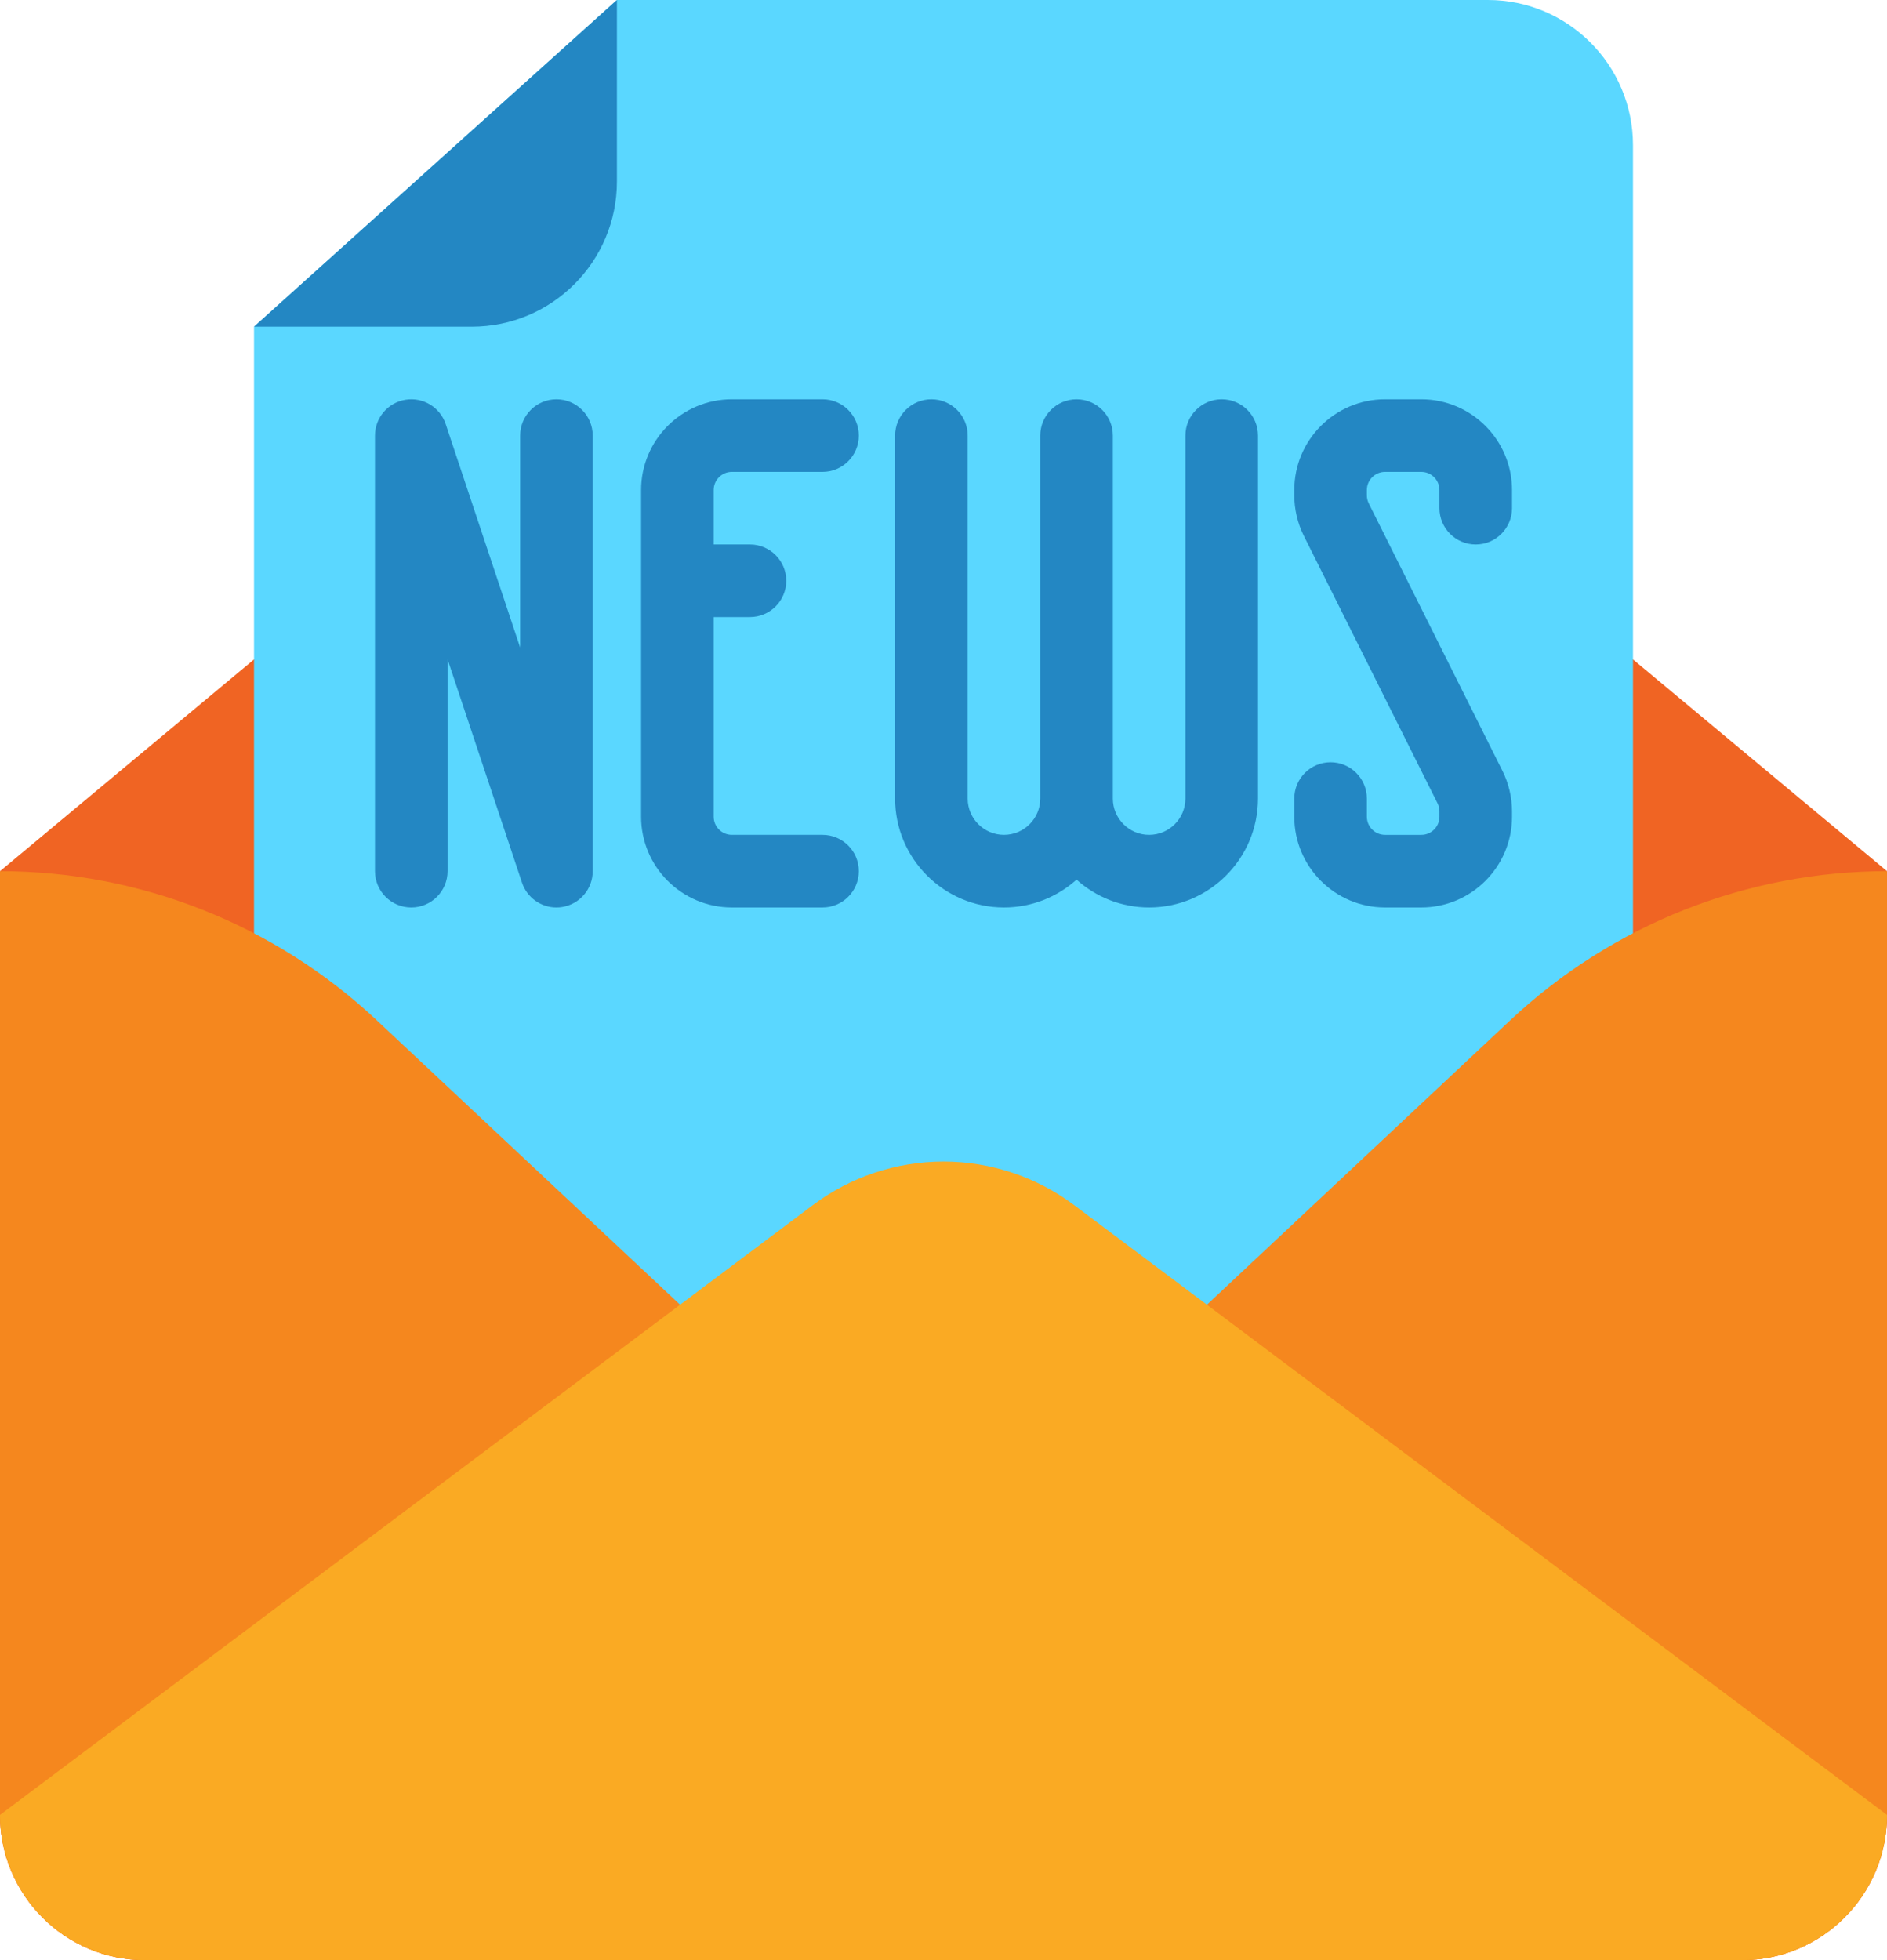
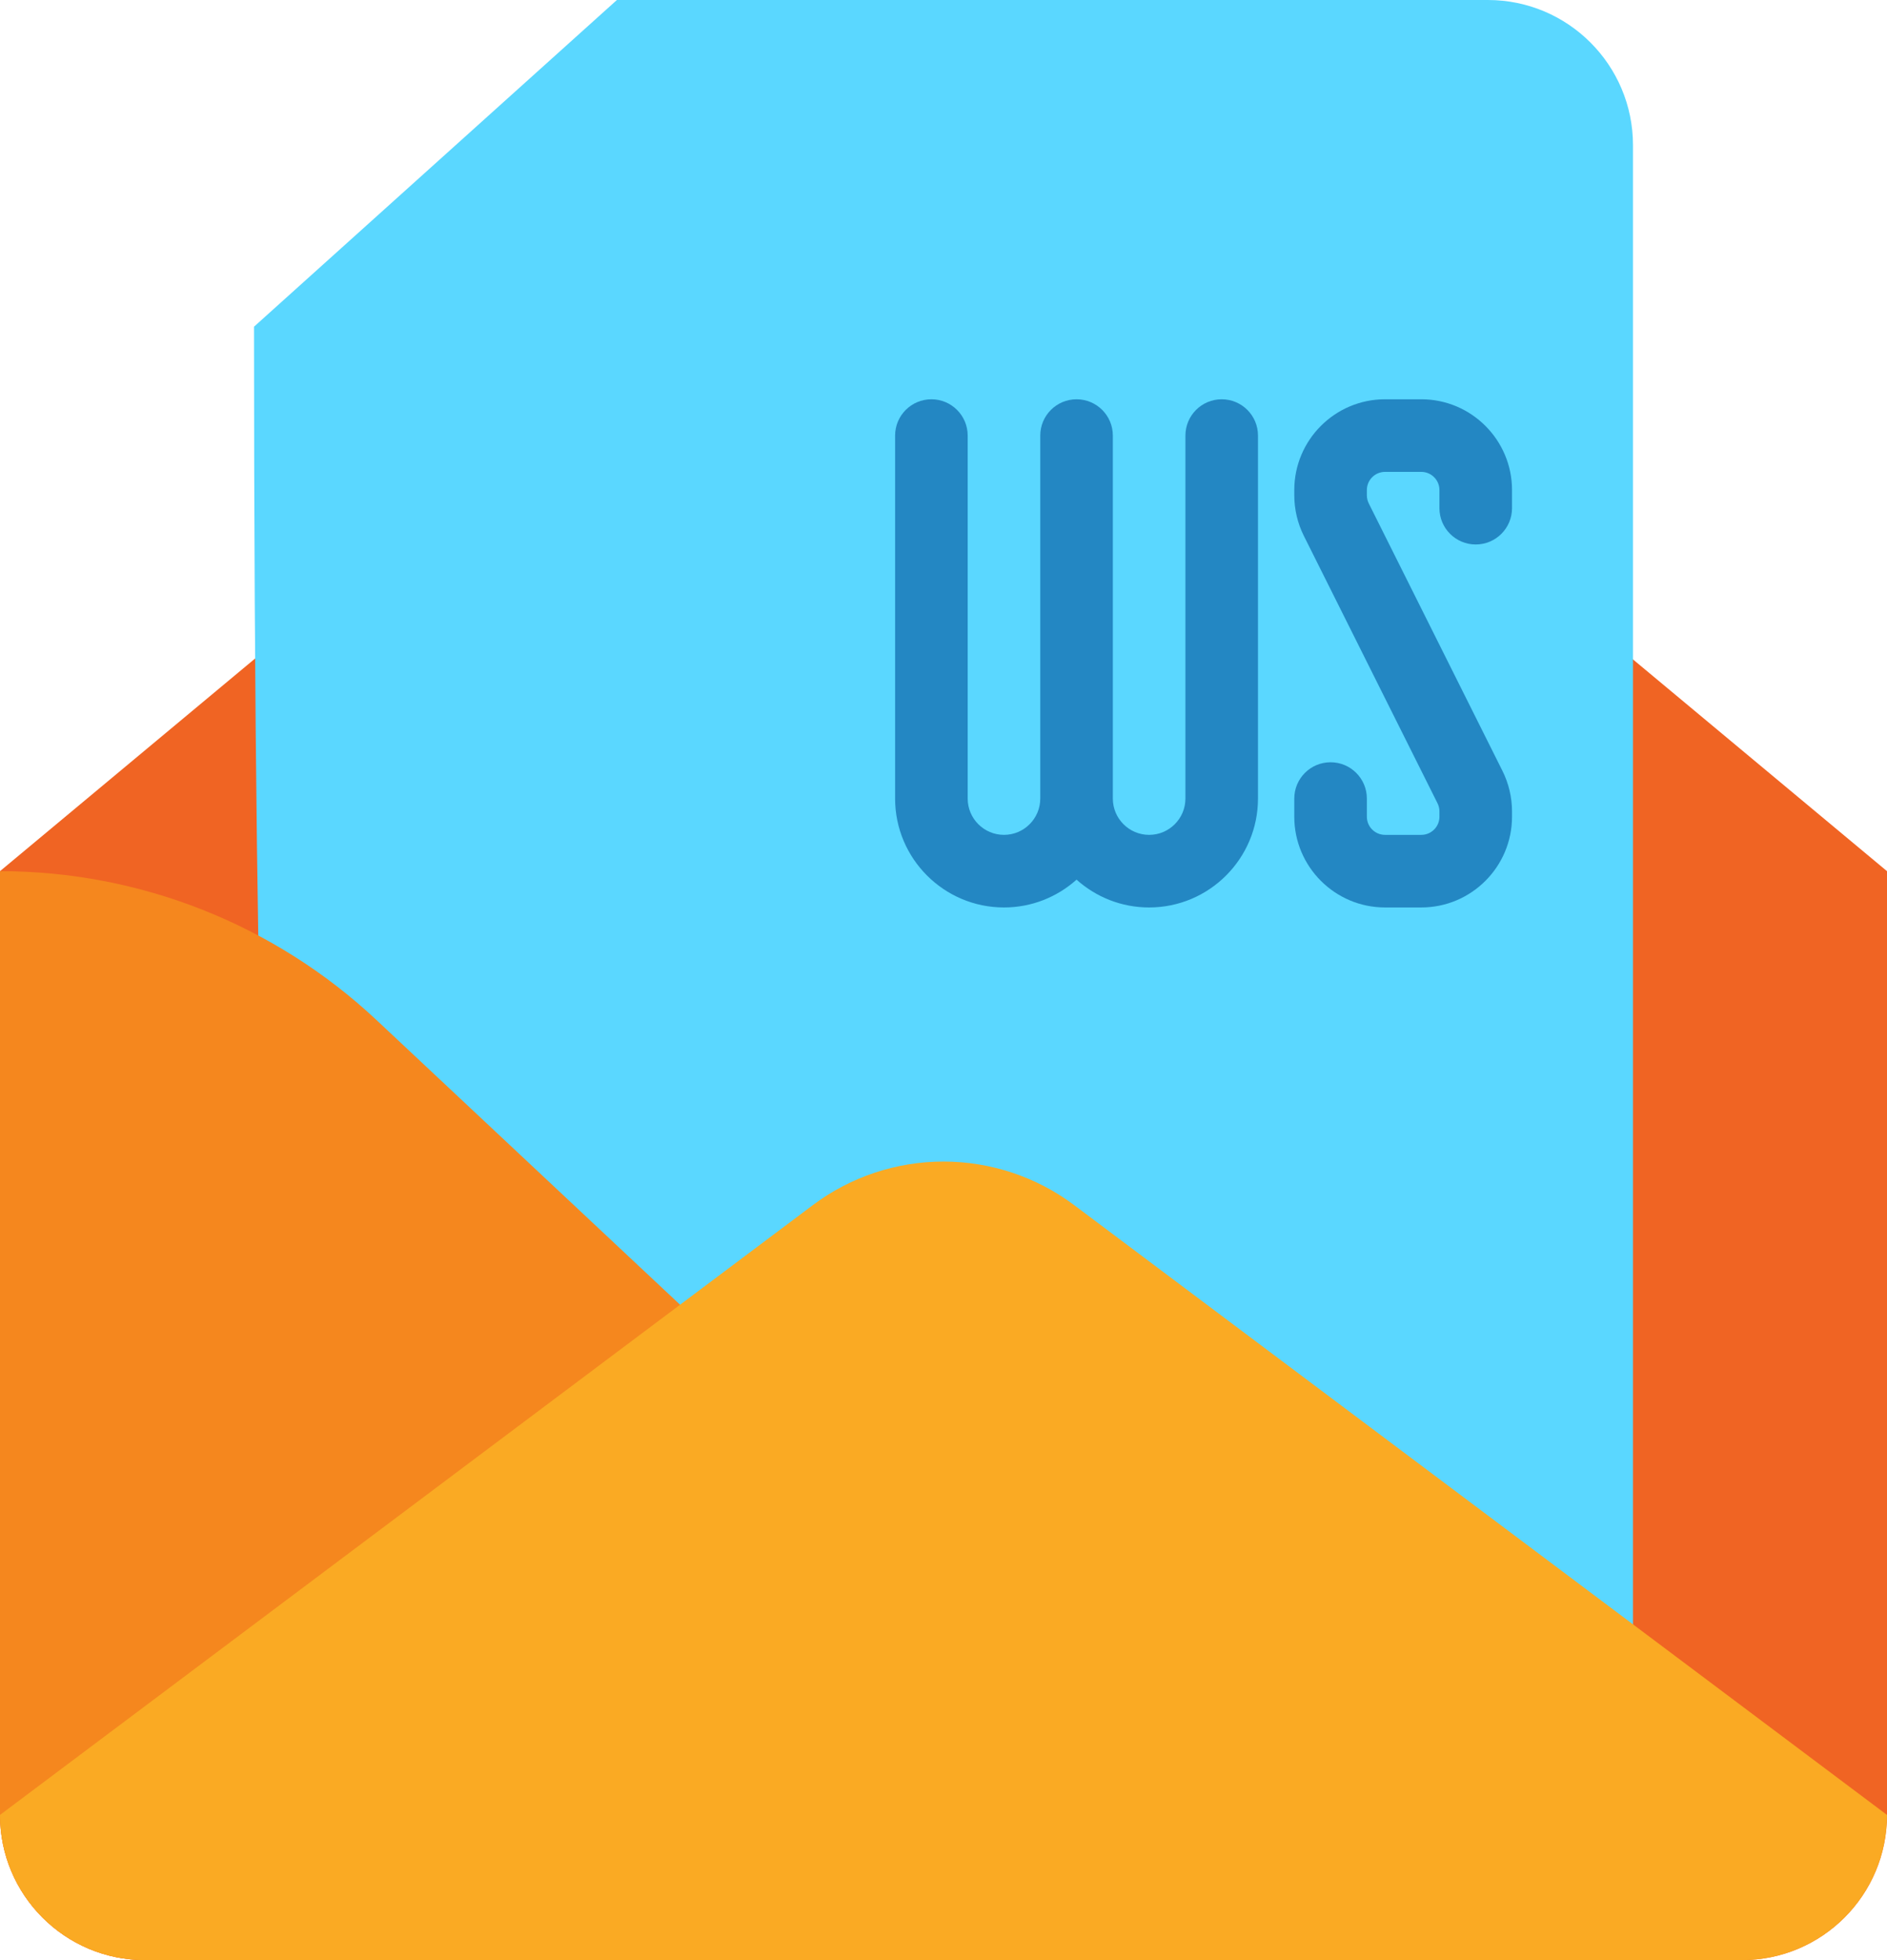
<svg xmlns="http://www.w3.org/2000/svg" height="432.0" preserveAspectRatio="xMidYMid meet" version="1.0" viewBox="48.0 40.0 416.0 432.0" width="416.0" zoomAndPan="magnify">
  <g>
    <g id="change1_1">
      <path d="M432,472H80c-17.673,0-32-14.327-32-32V232L227.708,82.243C235.651,75.625,245.662,72,256,72h0 c10.338,0,20.349,3.625,28.292,10.243L464,232v208C464,457.673,449.673,472,432,472z" fill="#F06423" />
    </g>
    <g id="change2_1">
-       <path d="M136,472h240c17.673,0,32-14.327,32-32V72c0-17.673-14.327-32-32-32H184l-80,72v328 C104,457.673,118.327,472,136,472z" fill="#5AD7FF" />
+       <path d="M136,472h240c17.673,0,32-14.327,32-32V72c0-17.673-14.327-32-32-32H184l-80,72C104,457.673,118.327,472,136,472z" fill="#5AD7FF" />
    </g>
    <g id="change3_2">
-       <path d="M184,40v40c0,17.673-14.327,32-32,32h-48L184,40z" fill="#2387C3" />
-     </g>
+       </g>
    <g id="change4_2">
      <path d="M48,232L48,232c30.838,0,60.52,11.738,83.018,32.829L352,472H80c-17.673,0-32-14.327-32-32V232z" fill="#F5871E" />
    </g>
    <g id="change4_1">
-       <path d="M464,232L464,232c-30.838,0-60.52,11.738-83.018,32.829L160,472h272c17.673,0,32-14.327,32-32V232z" fill="#F5871E" />
-     </g>
+       </g>
    <g id="change5_1">
      <path d="M48,440l179.2-134.4c8.309-6.231,18.414-9.6,28.8-9.6h0c10.386,0,20.491,3.369,28.8,9.6L464,440v0 c0,17.673-14.327,32-32,32H80C62.327,472,48,457.673,48,440L48,440z" fill="#FAAA23" />
    </g>
    <g fill="#2387C3" id="change3_1">
-       <path d="M170.667,128c-4.418,0-8,3.582-8,8v46.702l-16.41-49.231c-1.241-3.723-5.007-5.997-8.871-5.367 c-3.873,0.628-6.719,3.973-6.719,7.896v96c0,4.418,3.582,8,8,8s8-3.582,8-8v-46.702l16.41,49.231 c1.103,3.308,4.192,5.471,7.584,5.471c0.426,0,0.855-0.034,1.287-0.104c3.873-0.628,6.719-3.973,6.719-7.896v-96 C178.667,131.582,175.085,128,170.667,128z" />
-       <path d="M209.333,144h20c4.418,0,8-3.582,8-8s-3.582-8-8-8h-20c-11.028,0-20,8.972-20,20v72 c0,11.028,8.972,20,20,20h20c4.418,0,8-3.582,8-8s-3.582-8-8-8h-20c-2.206,0-4-1.794-4-4v-44h8c4.418,0,8-3.582,8-8s-3.582-8-8-8 h-8v-12C205.333,145.794,207.127,144,209.333,144z" />
      <path d="M373.333,160c4.418,0,8-3.582,8-8v-4c0-11.028-8.972-20-20-20h-8c-11.028,0-20,8.972-20,20v1.167 c0,3.091,0.731,6.185,2.112,8.944l29.466,58.933c0.276,0.552,0.422,1.171,0.422,1.789V220c0,2.206-1.794,4-4,4h-8 c-2.206,0-4-1.794-4-4v-4c0-4.418-3.582-8-8-8s-8,3.582-8,8v4c0,11.028,8.972,20,20,20h8c11.028,0,20-8.972,20-20v-1.167 c0-3.089-0.73-6.182-2.111-8.944l-29.468-58.936c-0.275-0.551-0.421-1.168-0.421-1.786V148c0-2.206,1.794-4,4-4h8 c2.206,0,4,1.794,4,4v4C365.333,156.418,368.915,160,373.333,160z" />
      <path d="M317.333,128c-4.418,0-8,3.582-8,8v80c0,4.411-3.589,8-8,8s-8-3.589-8-8v-80c0-4.418-3.582-8-8-8 s-8,3.582-8,8v80c0,4.411-3.589,8-8,8s-8-3.589-8-8v-80c0-4.418-3.582-8-8-8s-8,3.582-8,8v80c0,13.234,10.767,24,24,24 c6.142,0,11.75-2.322,16-6.131c4.25,3.809,9.858,6.131,16,6.131c13.233,0,24-10.766,24-24v-80 C325.333,131.582,321.751,128,317.333,128z" />
    </g>
  </g>
</svg>